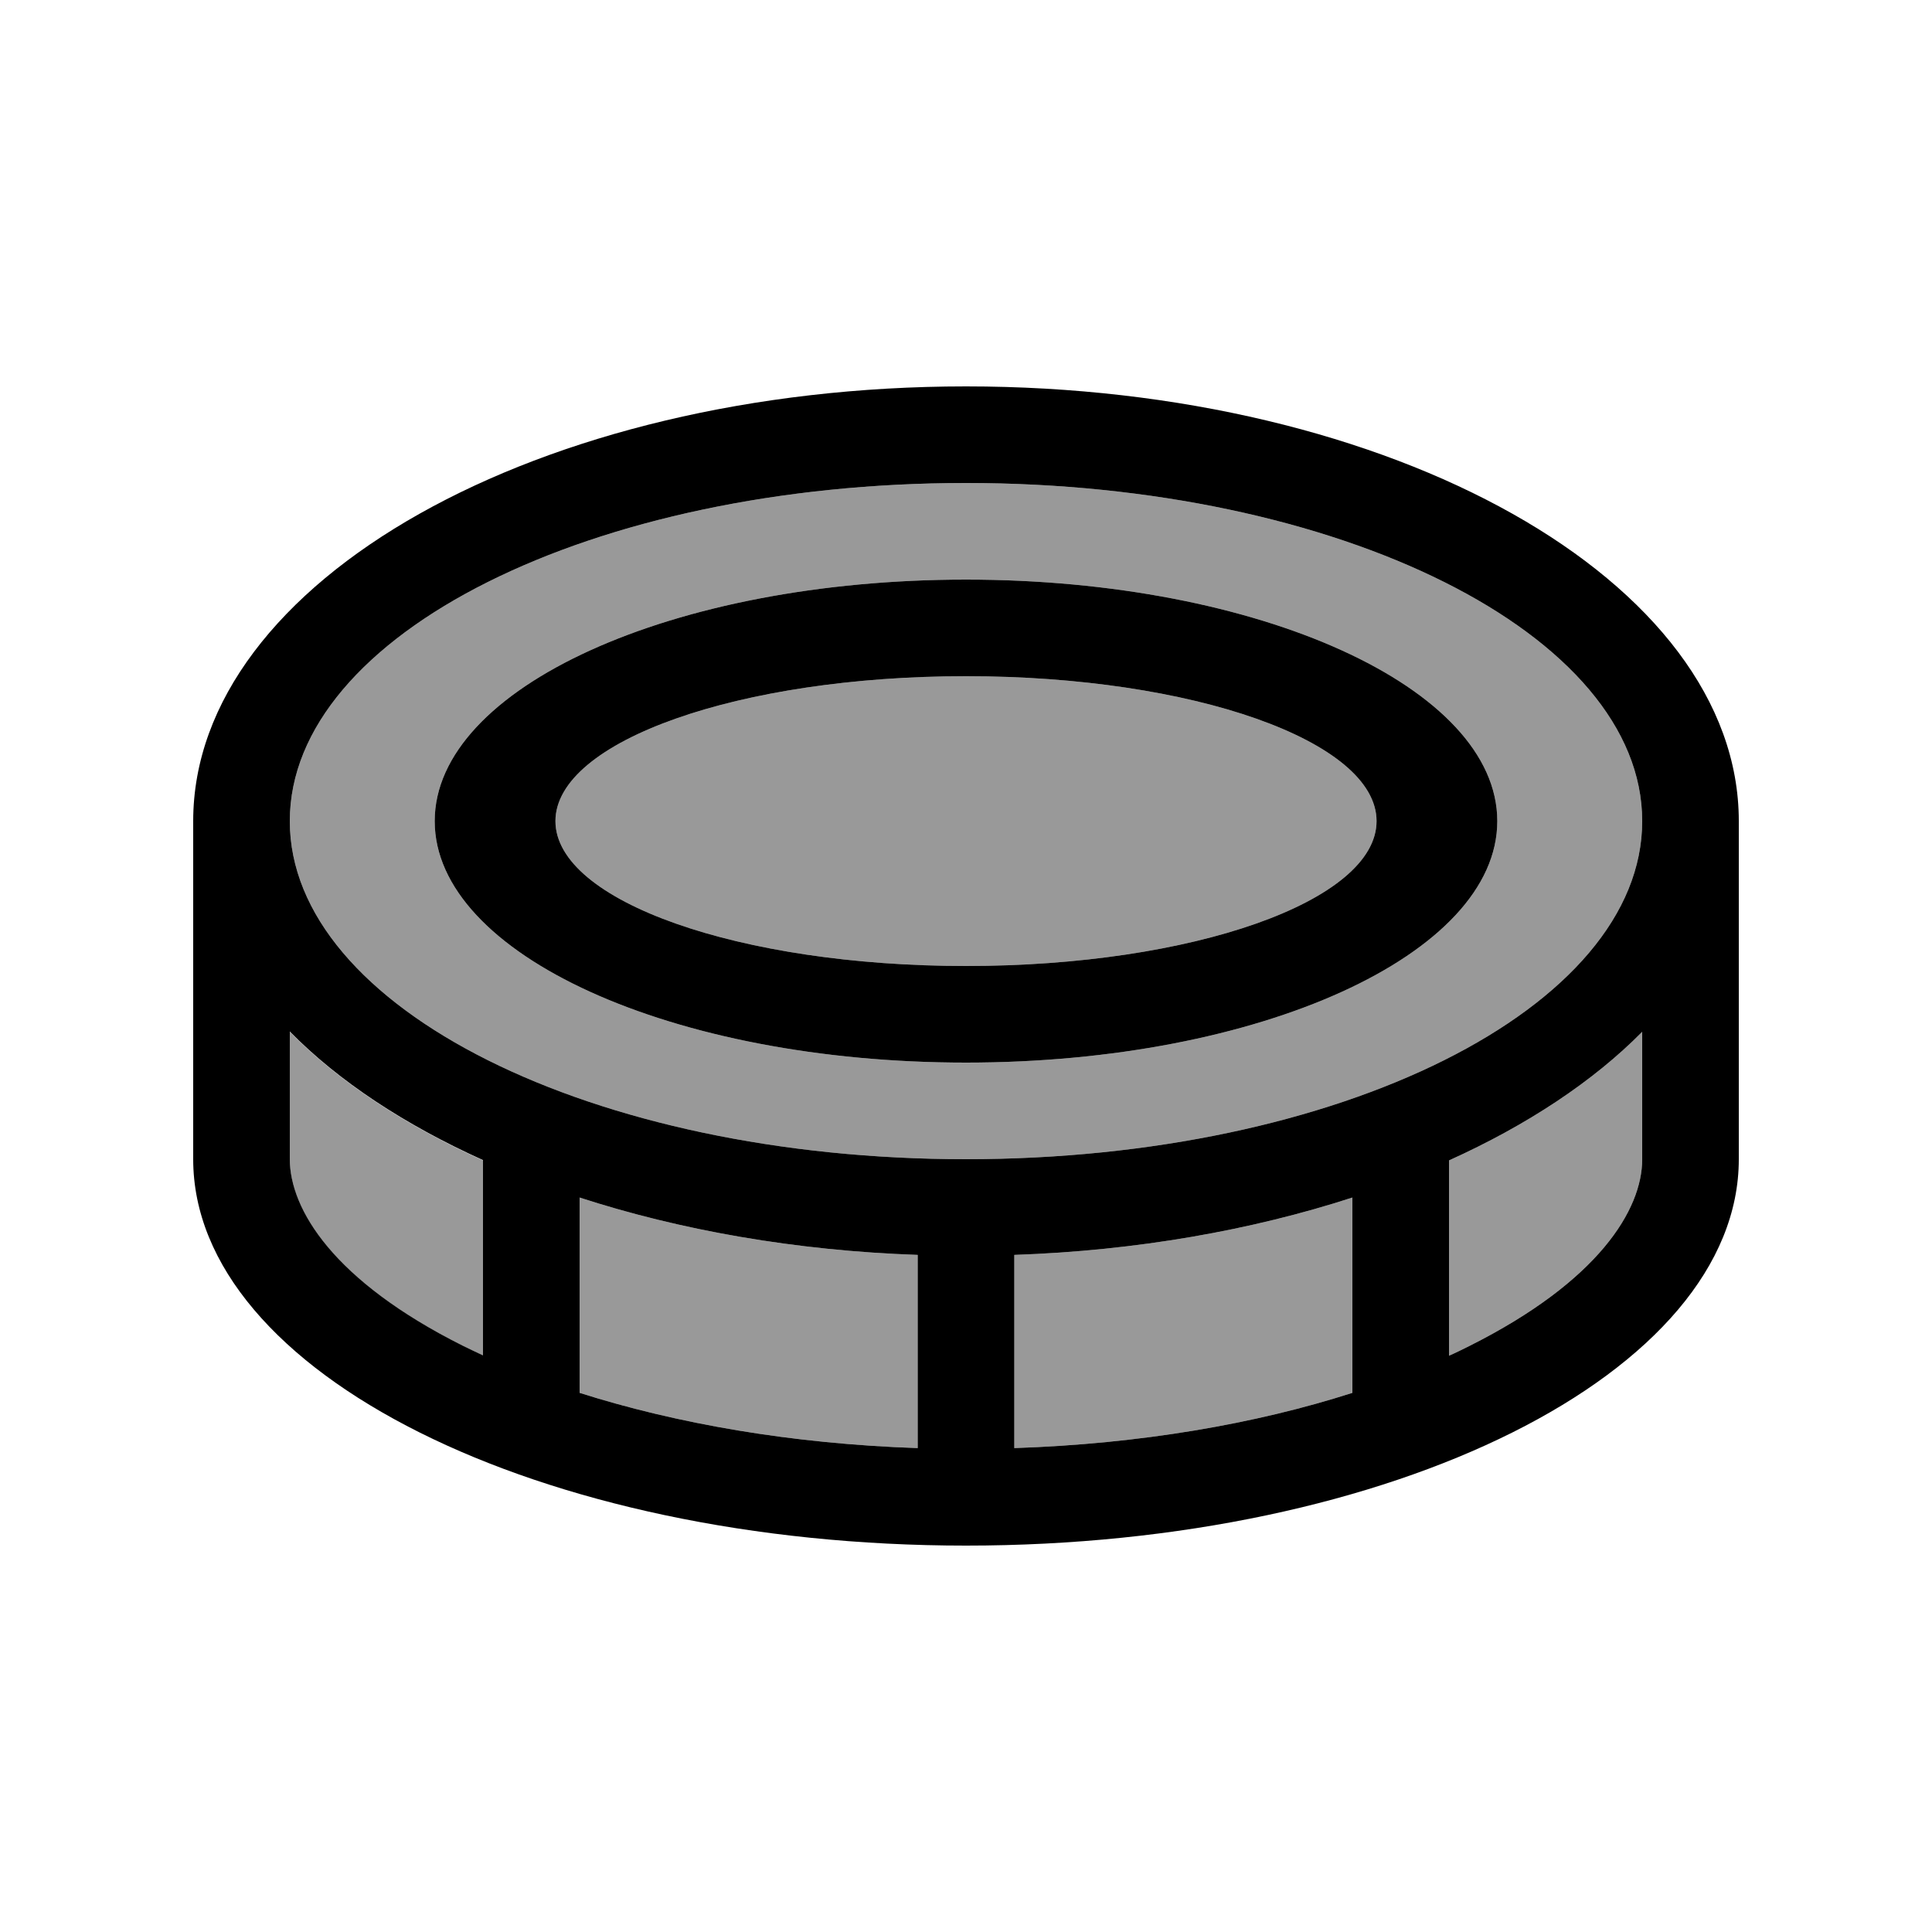
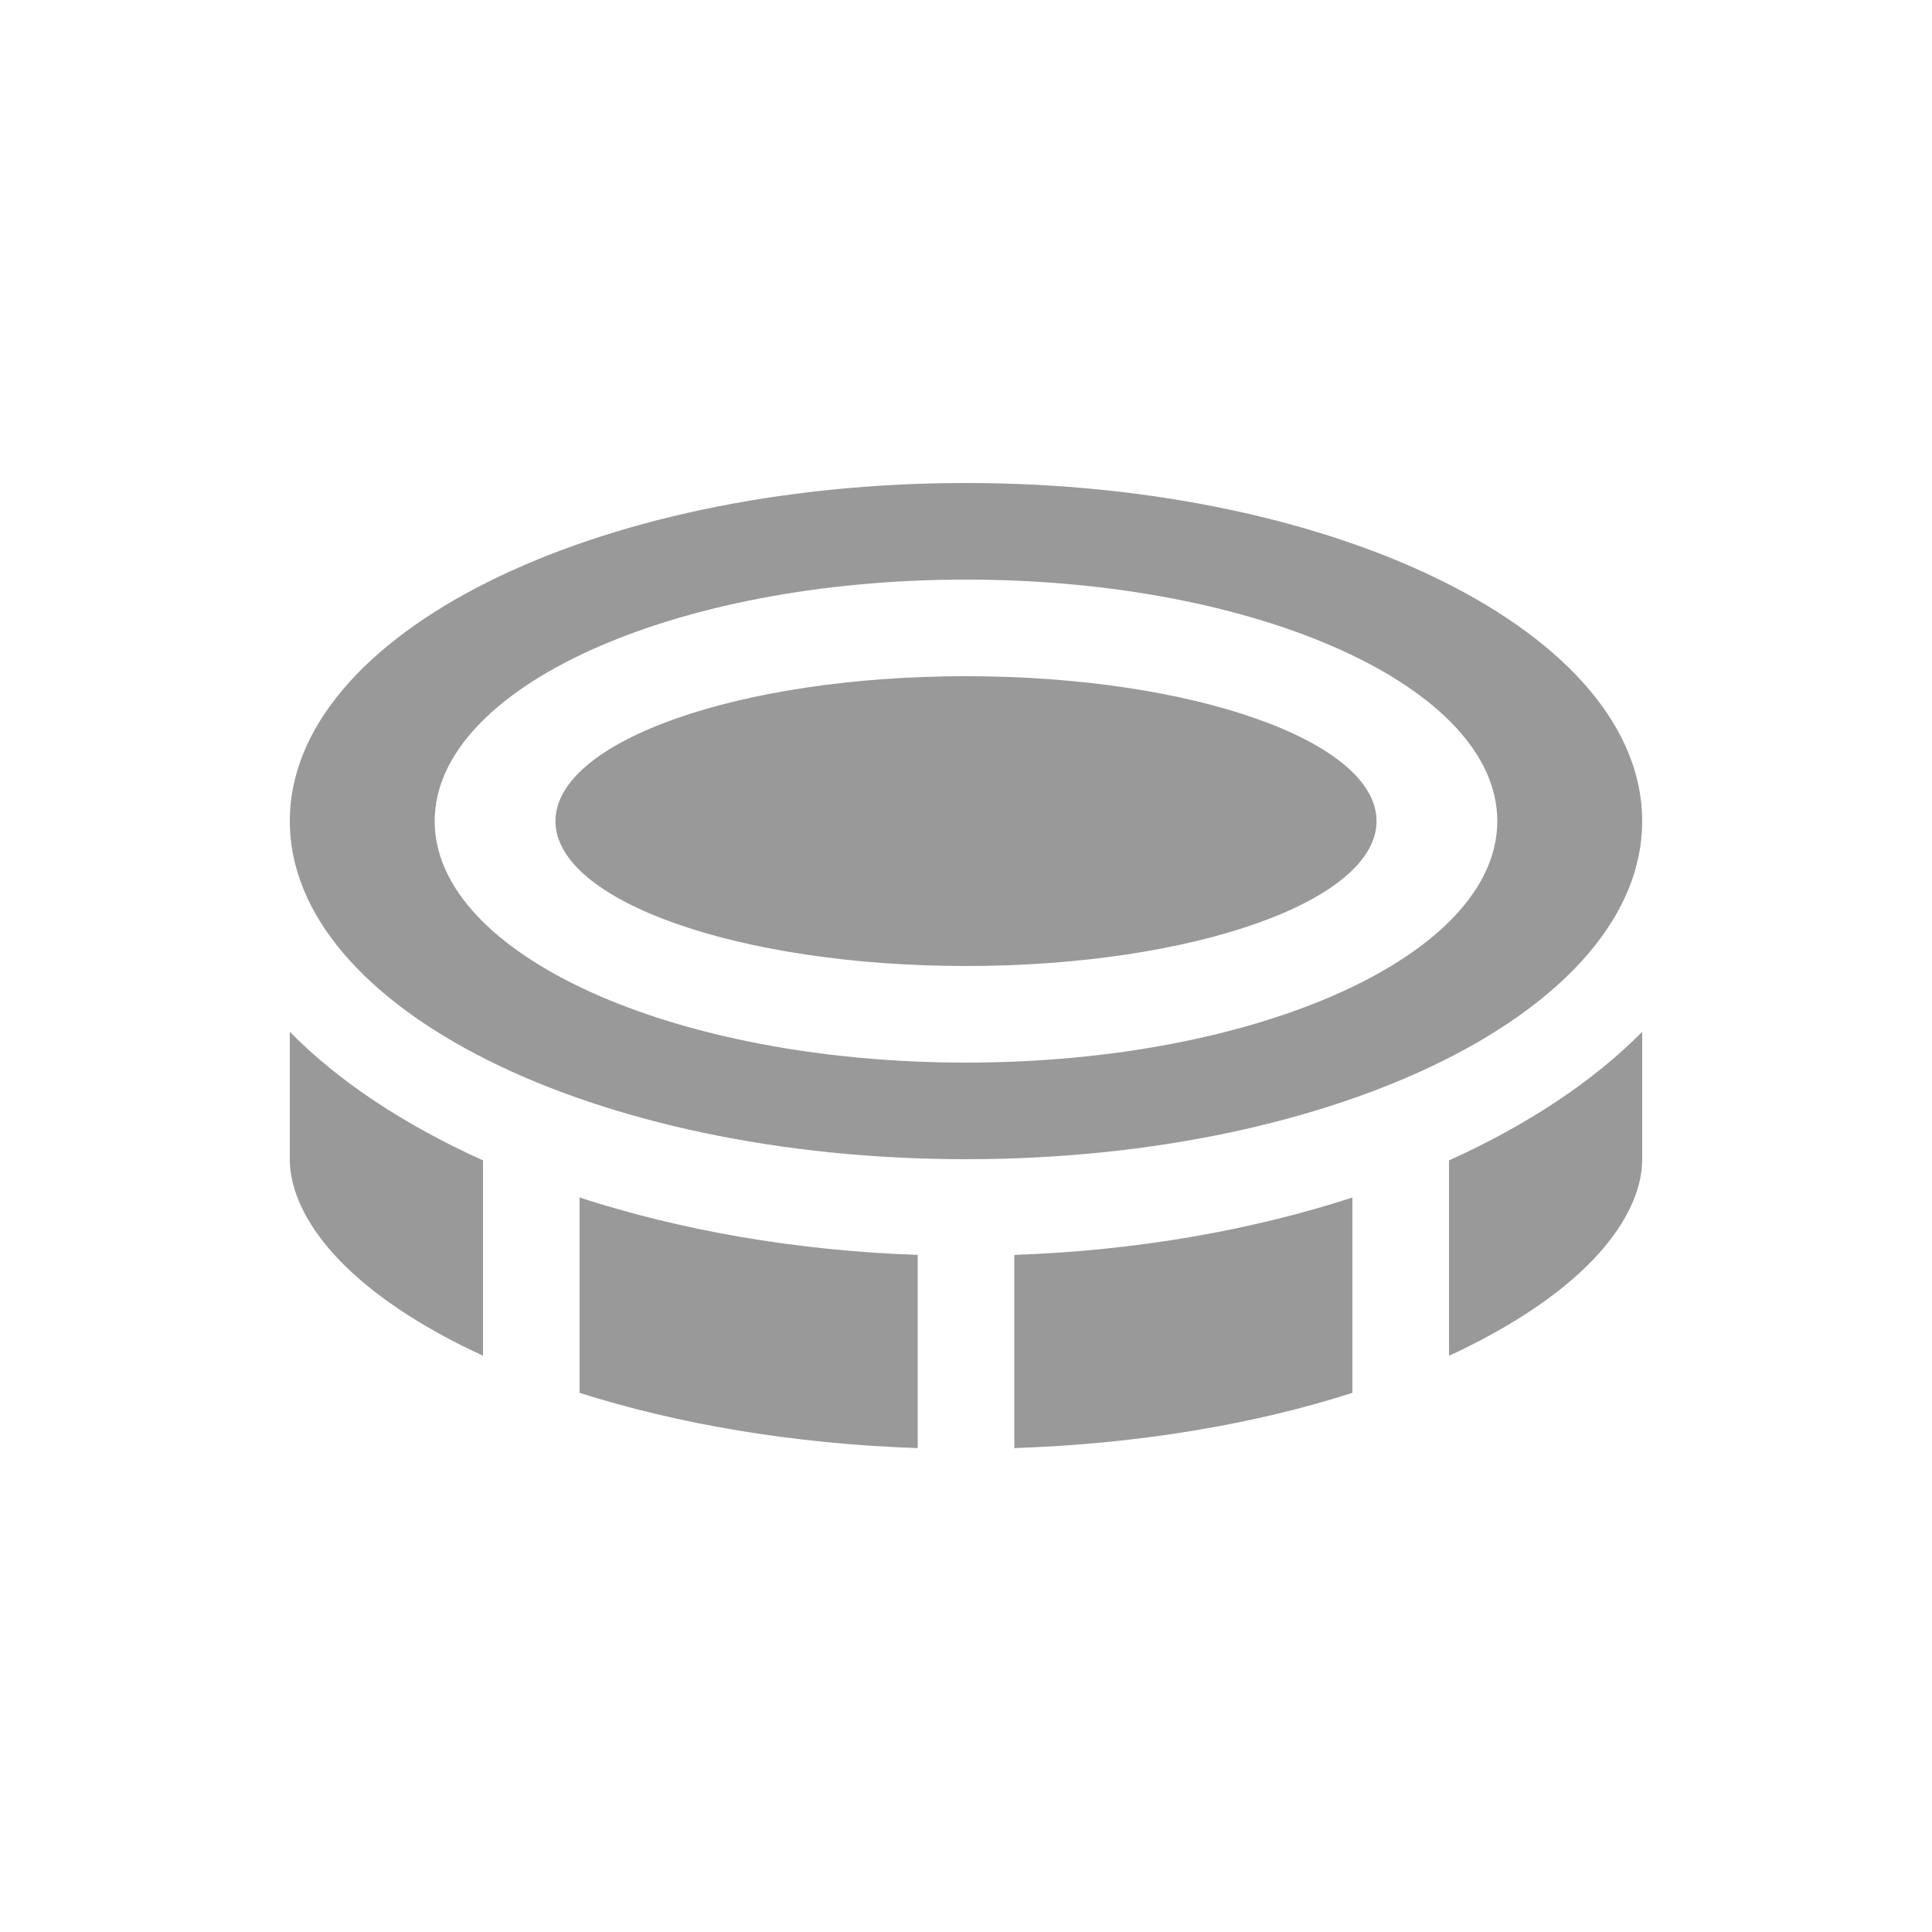
<svg xmlns="http://www.w3.org/2000/svg" viewBox="0 0 640 640">
  <path opacity=".4" fill="currentColor" d="M96 272C96 210.1 196.3 160 320 160C443.7 160 544 210.1 544 272C544 333.9 443.7 384 320 384C196.3 384 96 333.9 96 272zM96 341.8C112.2 358.3 134.1 372.7 160 384.4L160 449.1C157.7 448 155.5 447 153.3 445.9C110.4 424.4 96 400.7 96 384L96 341.8zM144 272C144 316.2 222.8 352 320 352C417.2 352 496 316.2 496 272C496 227.8 417.2 192 320 192C222.8 192 144 227.8 144 272zM184 272C184 245.5 244.9 224 320 224C395.1 224 456 245.5 456 272C456 298.5 395.1 320 320 320C244.9 320 184 298.5 184 272zM192 396.7C225.3 407.5 263.4 414.3 304 415.7L304 479.7C262.3 478.3 224.1 471.6 192 461.4L192 396.7zM336 415.7C376.6 414.3 414.7 407.5 448 396.7L448 461.4C415.9 471.7 377.7 478.3 336 479.7L336 415.7zM480 384.4C505.9 372.7 527.8 358.2 544 341.8L544 384C544 400.7 529.6 424.4 486.7 445.9C484.5 447 482.3 448.1 480 449.1L480 384.4z" />
-   <path fill="currentColor" d="M192 396.7C225.3 407.5 263.4 414.3 304 415.7L304 479.7C262.3 478.3 224.1 471.6 192 461.4L192 396.7zM96 341.7C112.2 358.2 134.1 372.6 160 384.3L160 449C157.7 447.9 155.5 446.9 153.3 445.8C110.4 424.3 96 400.6 96 383.9L96 341.7zM320 128C178.6 128 64 192.5 64 272L64 384C64 454.7 178.6 512 320 512C461.4 512 576 454.7 576 384L576 272C576 192.5 461.4 128 320 128zM480 384.4C505.9 372.7 527.8 358.2 544 341.8L544 384C544 400.7 529.6 424.4 486.7 445.9C484.5 447 482.3 448.1 480 449.1L480 384.4zM336 415.7C376.6 414.3 414.7 407.5 448 396.7L448 461.4C415.9 471.7 377.7 478.3 336 479.7L336 415.7zM96 272C96 210.1 196.3 160 320 160C443.7 160 544 210.1 544 272C544 333.9 443.7 384 320 384C196.3 384 96 333.9 96 272zM320 352C417.2 352 496 316.2 496 272C496 227.8 417.2 192 320 192C222.8 192 144 227.8 144 272C144 316.2 222.8 352 320 352zM184 272C184 245.5 244.9 224 320 224C395.1 224 456 245.5 456 272C456 298.5 395.1 320 320 320C244.9 320 184 298.5 184 272z" />
</svg>